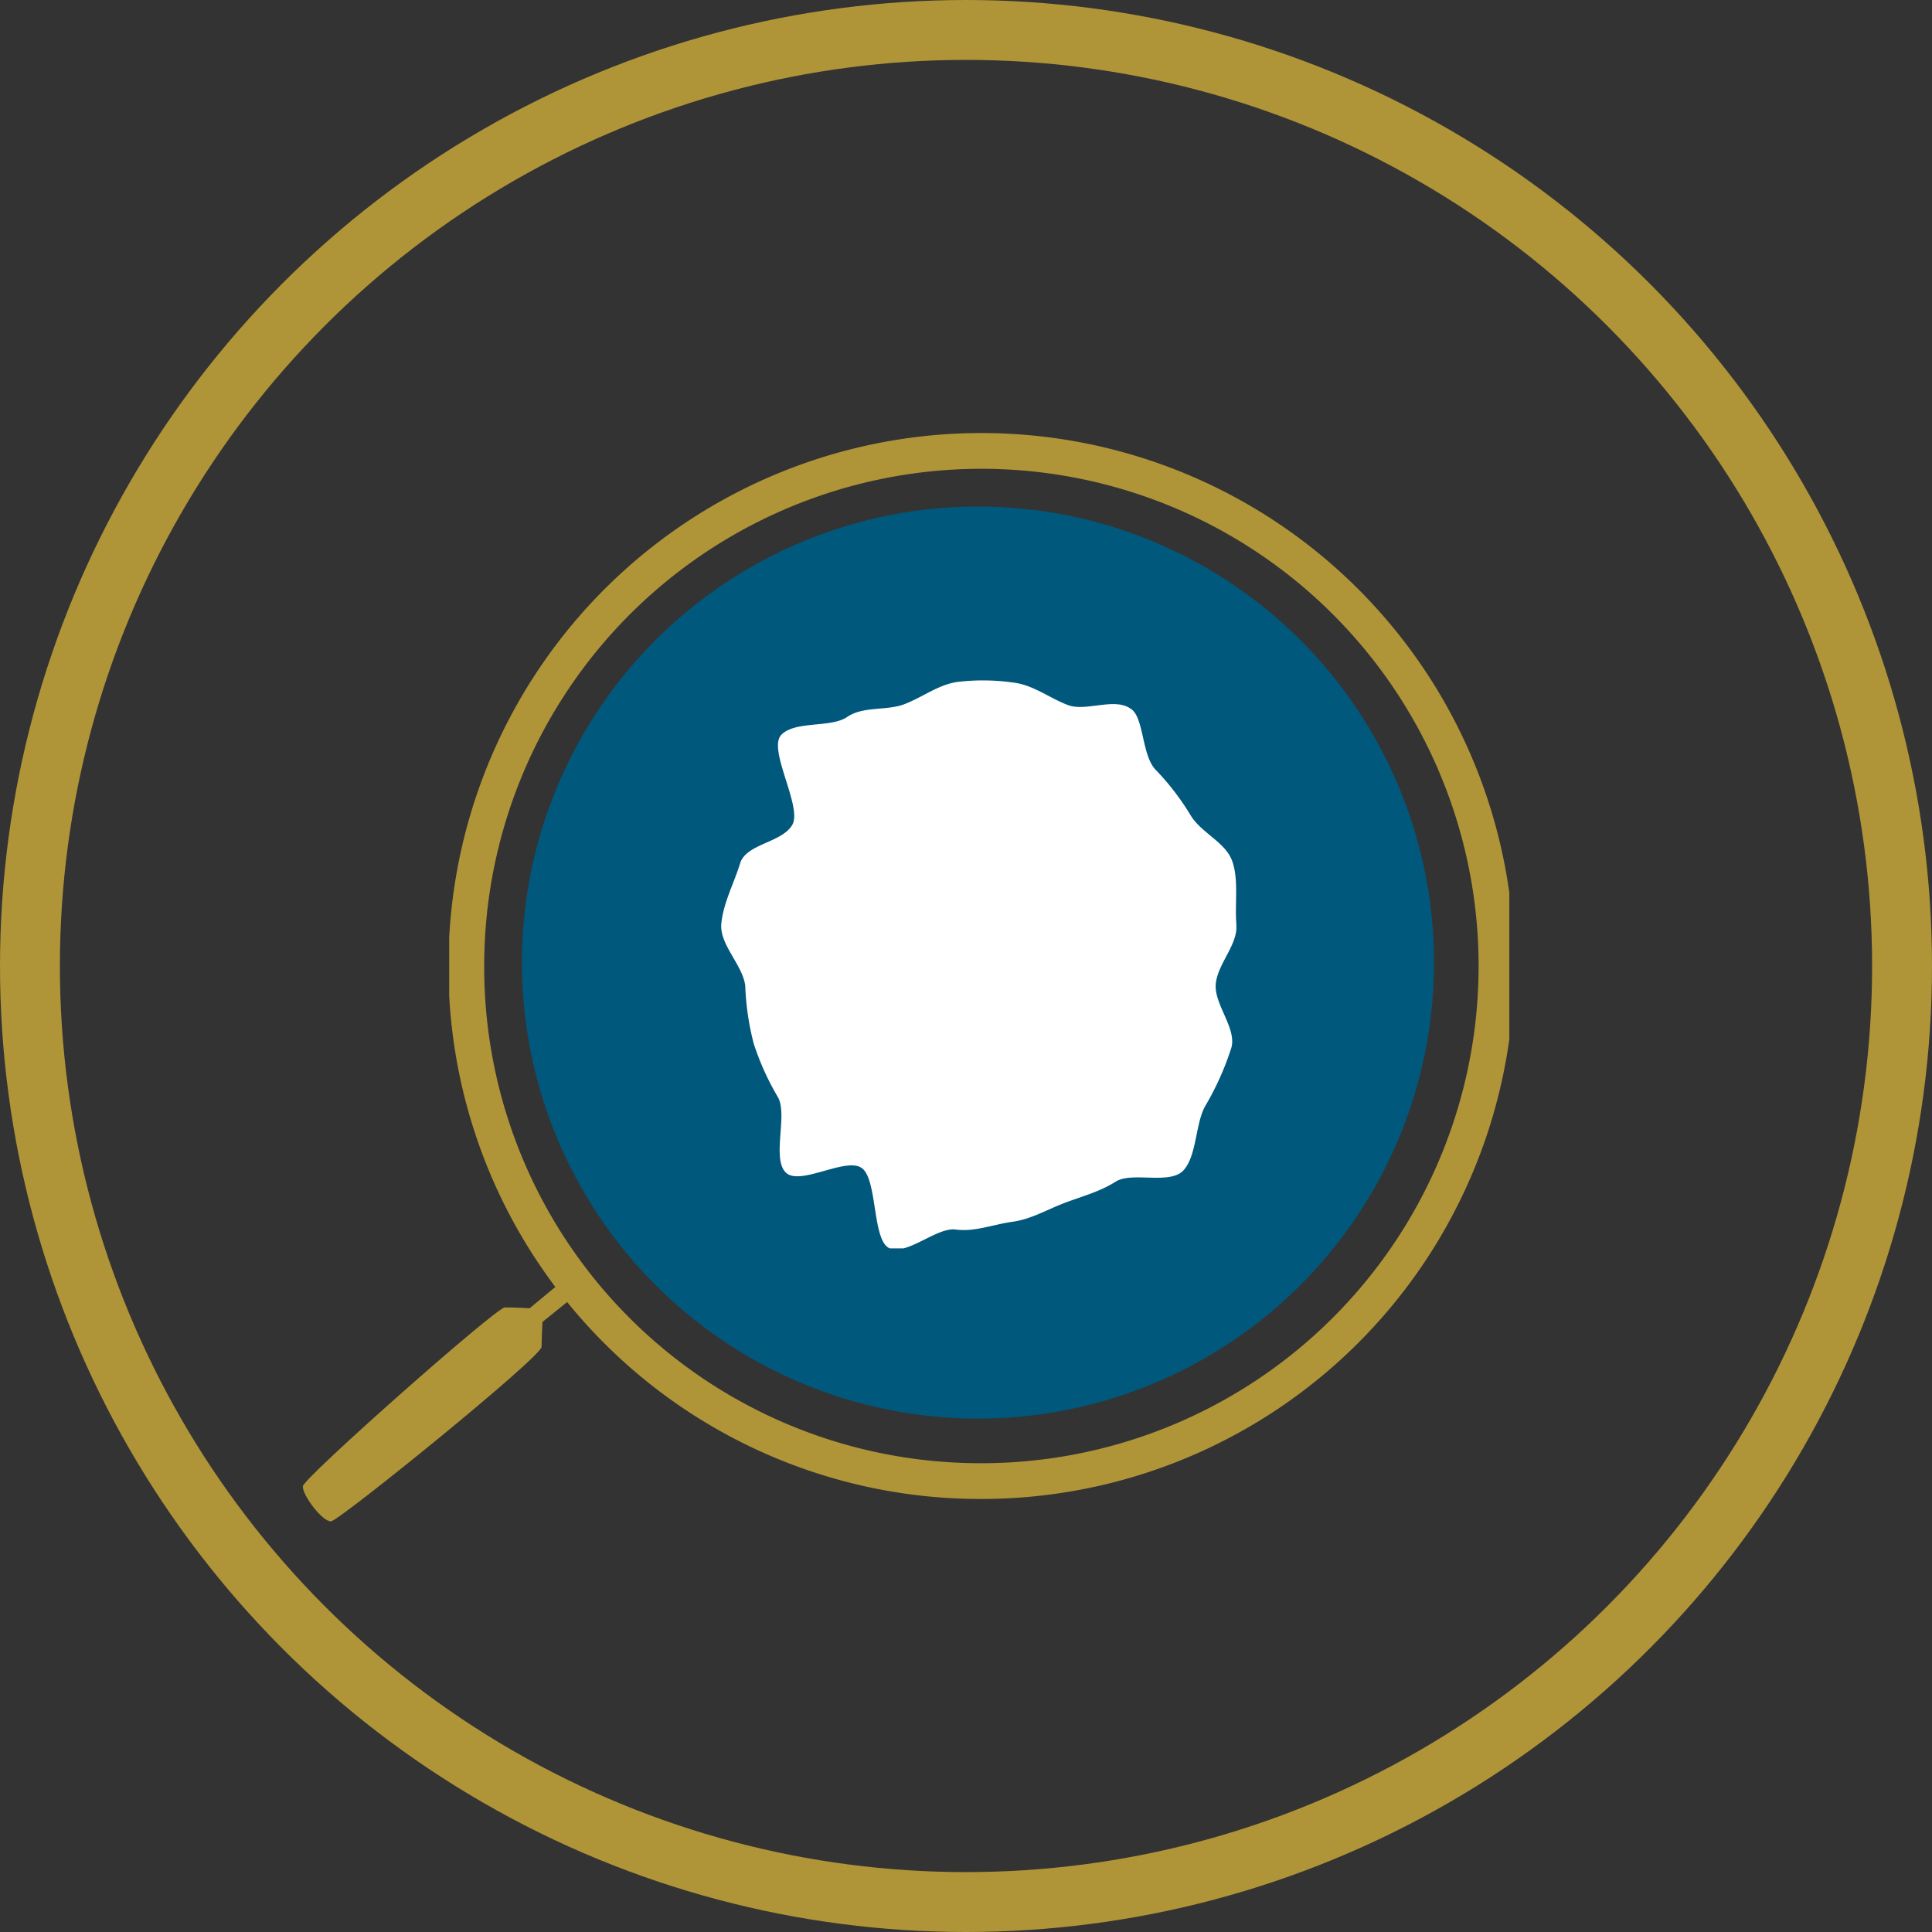
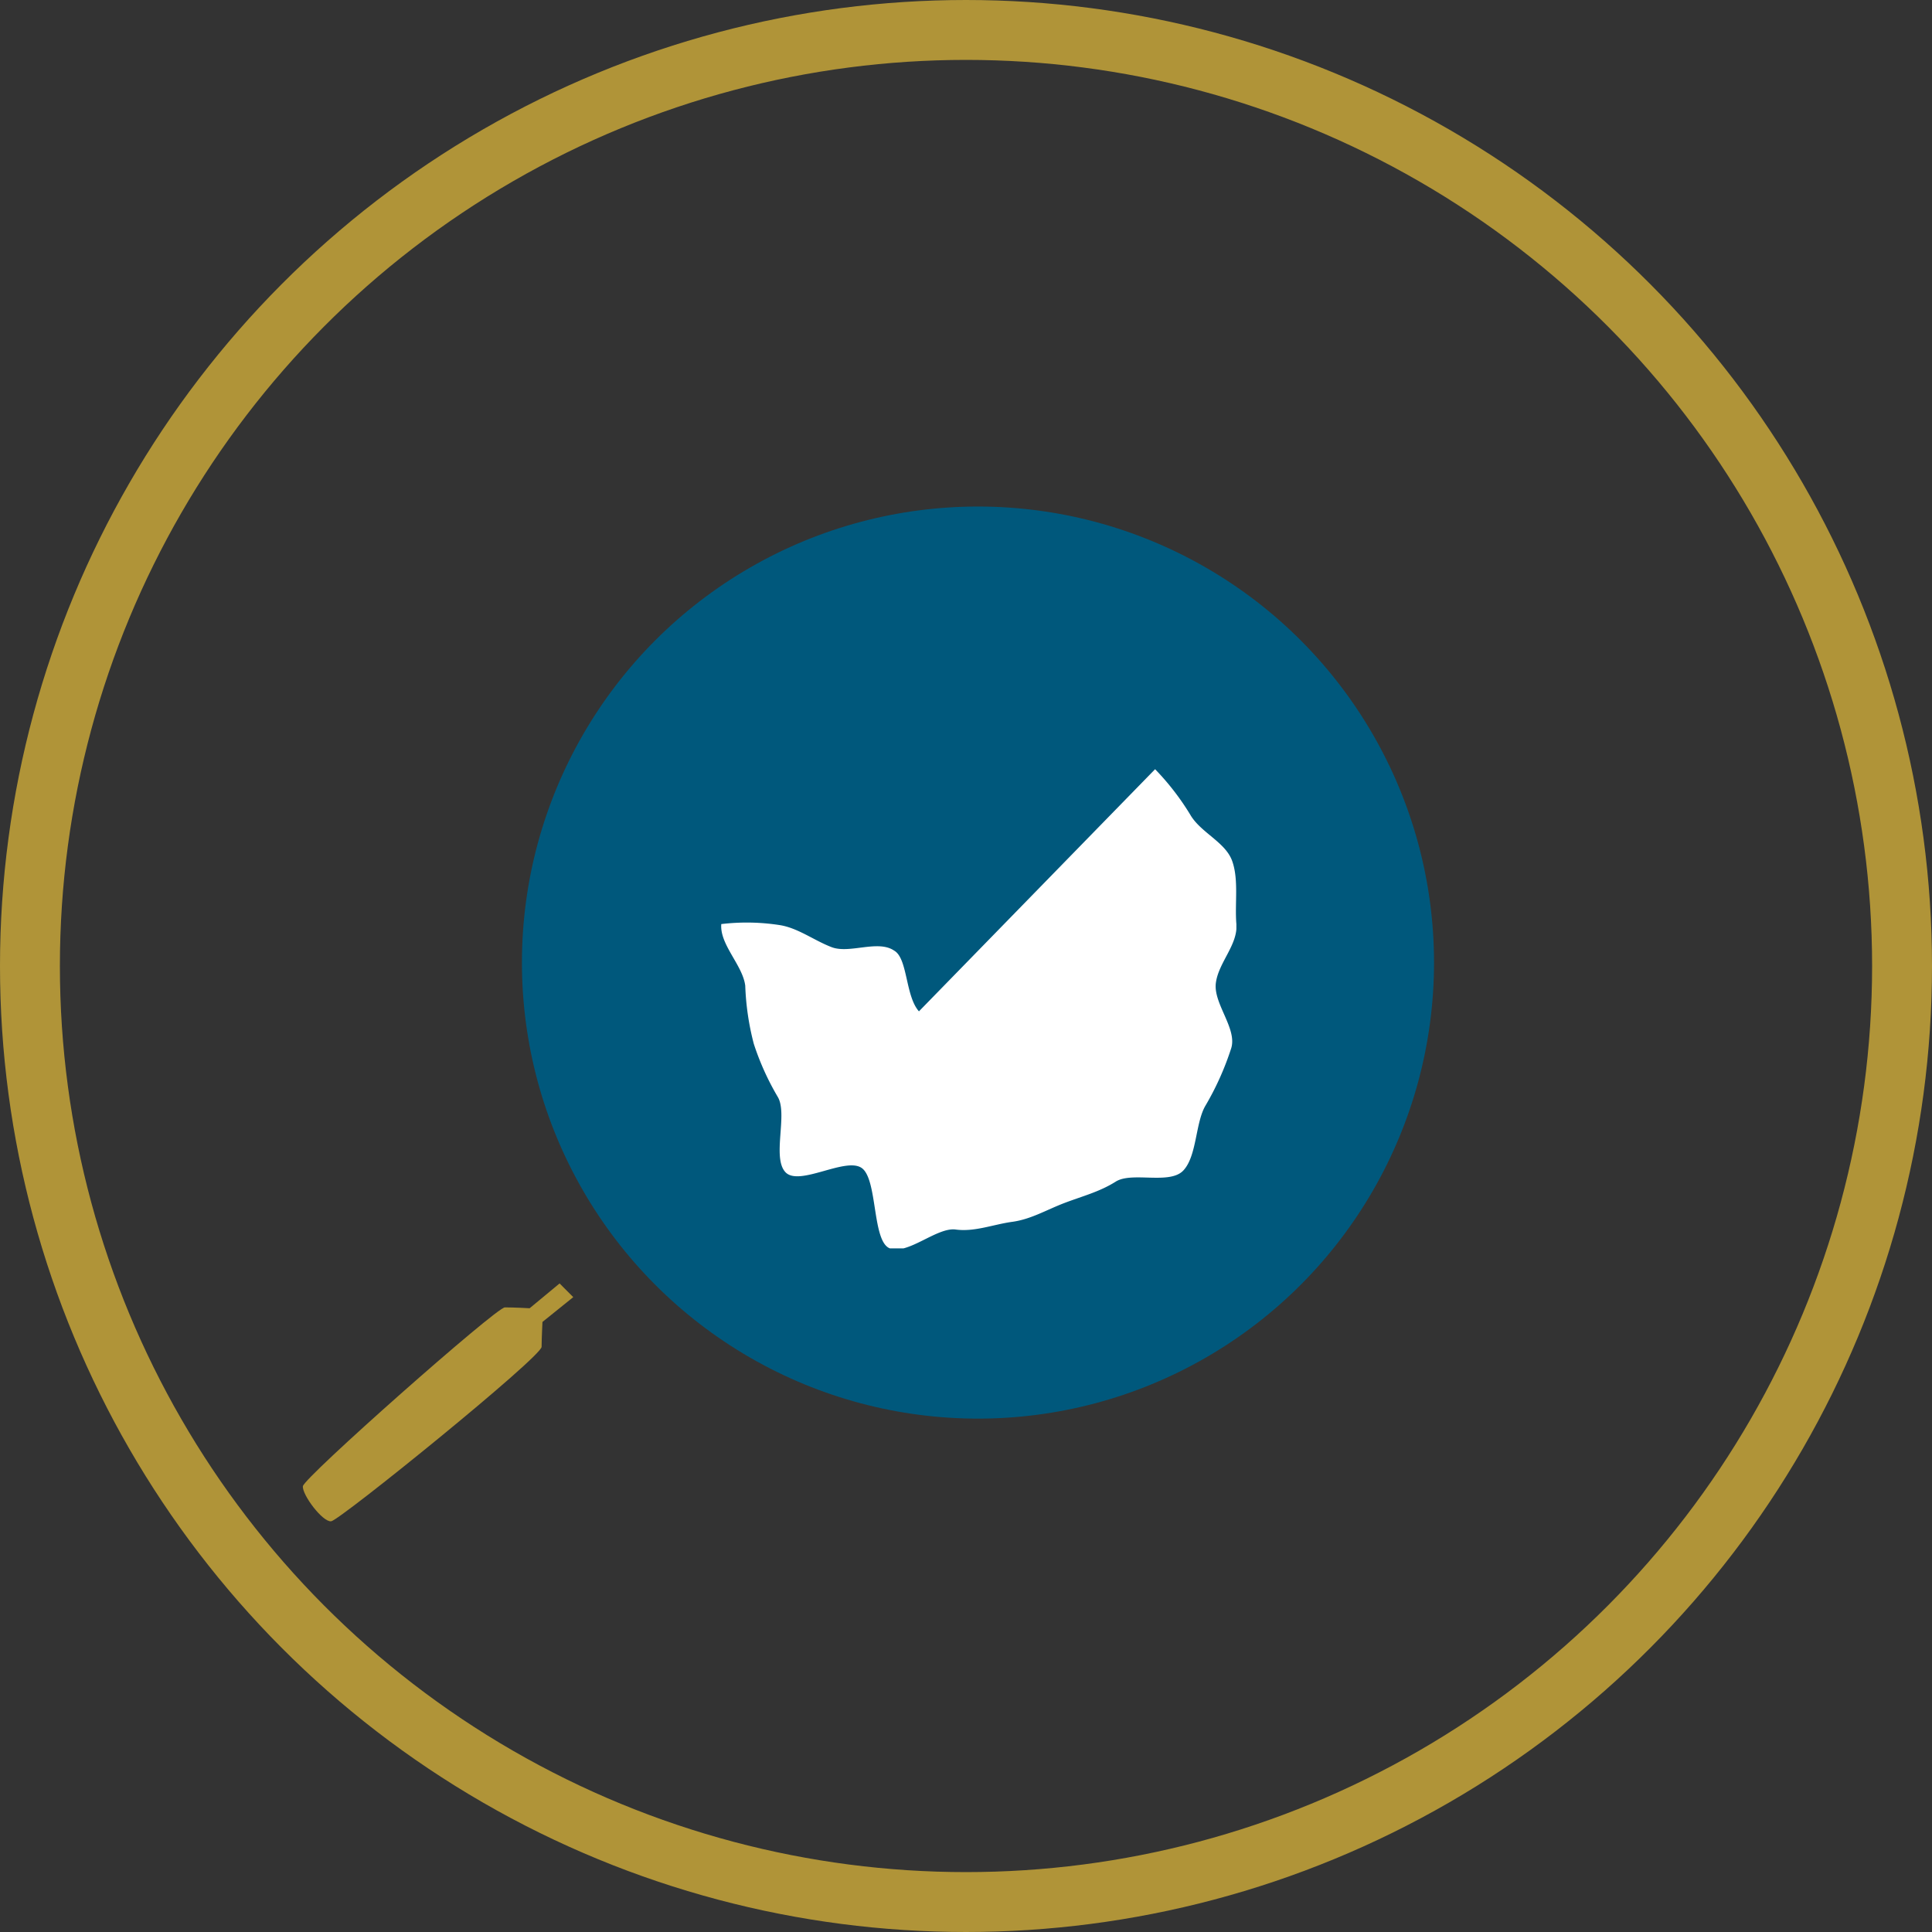
<svg xmlns="http://www.w3.org/2000/svg" viewBox="0 0 225.8 225.8">
  <rect x="0" y="0" width="225.8" height="225.8" fill="#333333" stroke="none" />
  <defs>
    <style>.cls-1,.cls-7,.cls-8{fill:none;}.cls-2{fill:#b09438;}.cls-3{fill:#00587c;}.cls-4{clip-path:url(#clip-path);}.cls-5{fill:#fff;}.cls-6{clip-path:url(#clip-path-2);}.cls-7,.cls-8{stroke:#b09438;}.cls-7{stroke-width:4.18px;}.cls-8{stroke-width:7px;}</style>
    <clipPath id="clip-path">
      <rect class="cls-1" x="84.1" y="79.3" width="60.4" height="66.6" />
    </clipPath>
    <clipPath id="clip-path-2">
-       <rect class="cls-1" x="52.5" y="50.6" width="123.9" height="124.6" />
-     </clipPath>
+       </clipPath>
  </defs>
  <g id="Layer_2" data-name="Layer 2">
    <g id="Layer_1-2" data-name="Layer 1">
      <path class="cls-2" d="M65.4,150l-3.5,2.9s-1.7-.1-2.9-.1c-1,0-23.5,19.9-23.6,20.9s2.3,4.2,3.3,4.1,24.7-19.3,24.6-20.4c0-.9.1-2.9.1-2.9l3.6-2.9Z" />
-       <rect class="cls-1" x="34.8" y="31.1" width="152.8" height="147.5" />
      <circle class="cls-3" cx="114.3" cy="112.5" r="53.3" />
      <g class="cls-4">
-         <path class="cls-5" d="M135,89.9a30,30,0,0,1,4.1,5.3c1.2,2.1,4.1,3.2,4.9,5.4s.3,5,.5,7.4-2.1,4.5-2.4,6.9,2.5,5.3,1.8,7.6a33.49,33.49,0,0,1-3,6.7c-1.2,2-1,5.9-2.6,7.6s-6,.1-7.9,1.3-3.9,1.7-6,2.5-3.9,1.9-6.1,2.2-4.4,1.2-6.6.9-5.6,3-7.7,2.2-1.4-8.1-3.3-9.4-7.3,2.2-8.9.5.3-6.8-.9-8.8a31.14,31.14,0,0,1-2.8-6.2,31,31,0,0,1-1-6.8c-.3-2.4-3-4.8-2.8-7.2s1.5-4.8,2.2-7.1,4.9-2.4,6.1-4.5-2.9-8.8-1.3-10.5,5.8-.8,7.7-2.1,4.6-.7,6.7-1.5,4-2.3,6.2-2.6a25.06,25.06,0,0,1,6.7.1c2.2.3,4.1,1.8,6.2,2.6s5.4-.9,7.3.4c1.6.9,1.3,5.3,2.9,7.1" />
+         <path class="cls-5" d="M135,89.9a30,30,0,0,1,4.1,5.3c1.2,2.1,4.1,3.2,4.9,5.4s.3,5,.5,7.4-2.1,4.5-2.4,6.9,2.5,5.3,1.8,7.6a33.49,33.49,0,0,1-3,6.7c-1.2,2-1,5.9-2.6,7.6s-6,.1-7.9,1.3-3.9,1.7-6,2.5-3.9,1.9-6.1,2.2-4.4,1.2-6.6.9-5.6,3-7.7,2.2-1.4-8.1-3.3-9.4-7.3,2.2-8.9.5.3-6.8-.9-8.8a31.14,31.14,0,0,1-2.8-6.2,31,31,0,0,1-1-6.8c-.3-2.4-3-4.8-2.8-7.2a25.06,25.06,0,0,1,6.7.1c2.2.3,4.1,1.8,6.2,2.6s5.4-.9,7.3.4c1.6.9,1.3,5.3,2.9,7.1" />
      </g>
      <g class="cls-6">
        <path class="cls-7" d="M114.4,173.1a60.2,60.2,0,1,0-59.9-60.2A60.07,60.07,0,0,0,114.4,173.1Z" />
      </g>
      <circle class="cls-8" cx="112.9" cy="112.9" r="109.4" />
    </g>
  </g>
</svg>